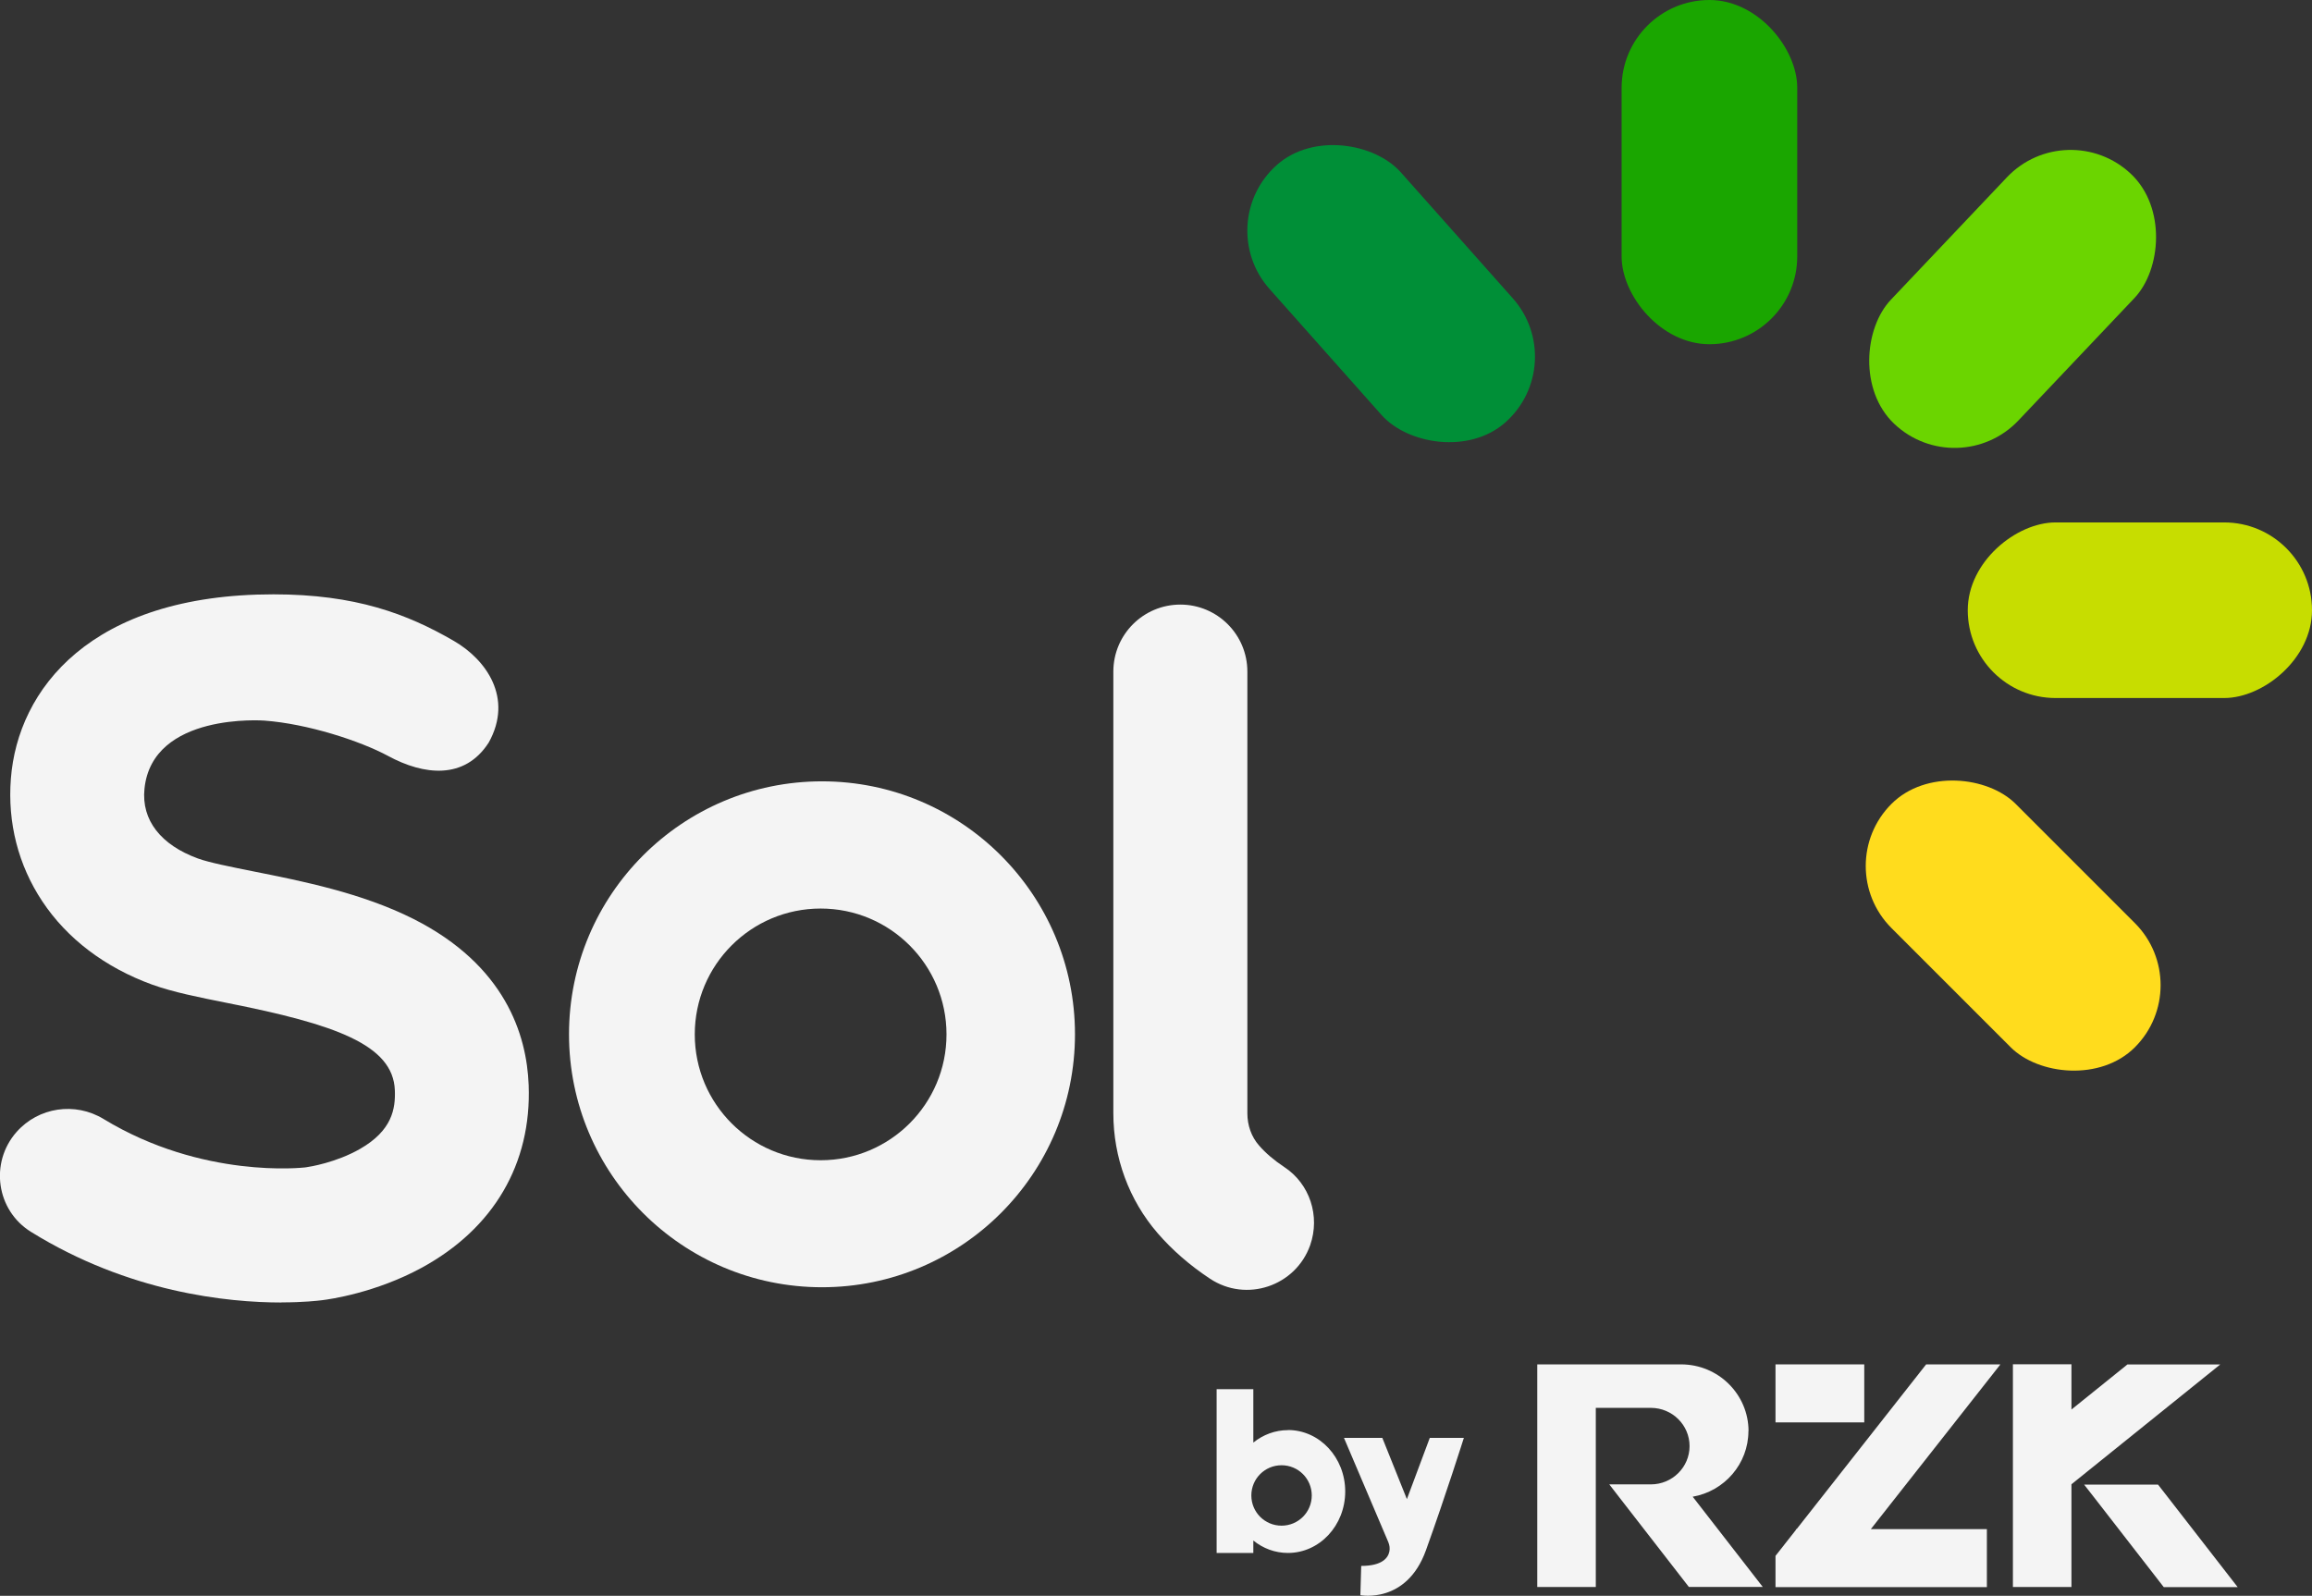
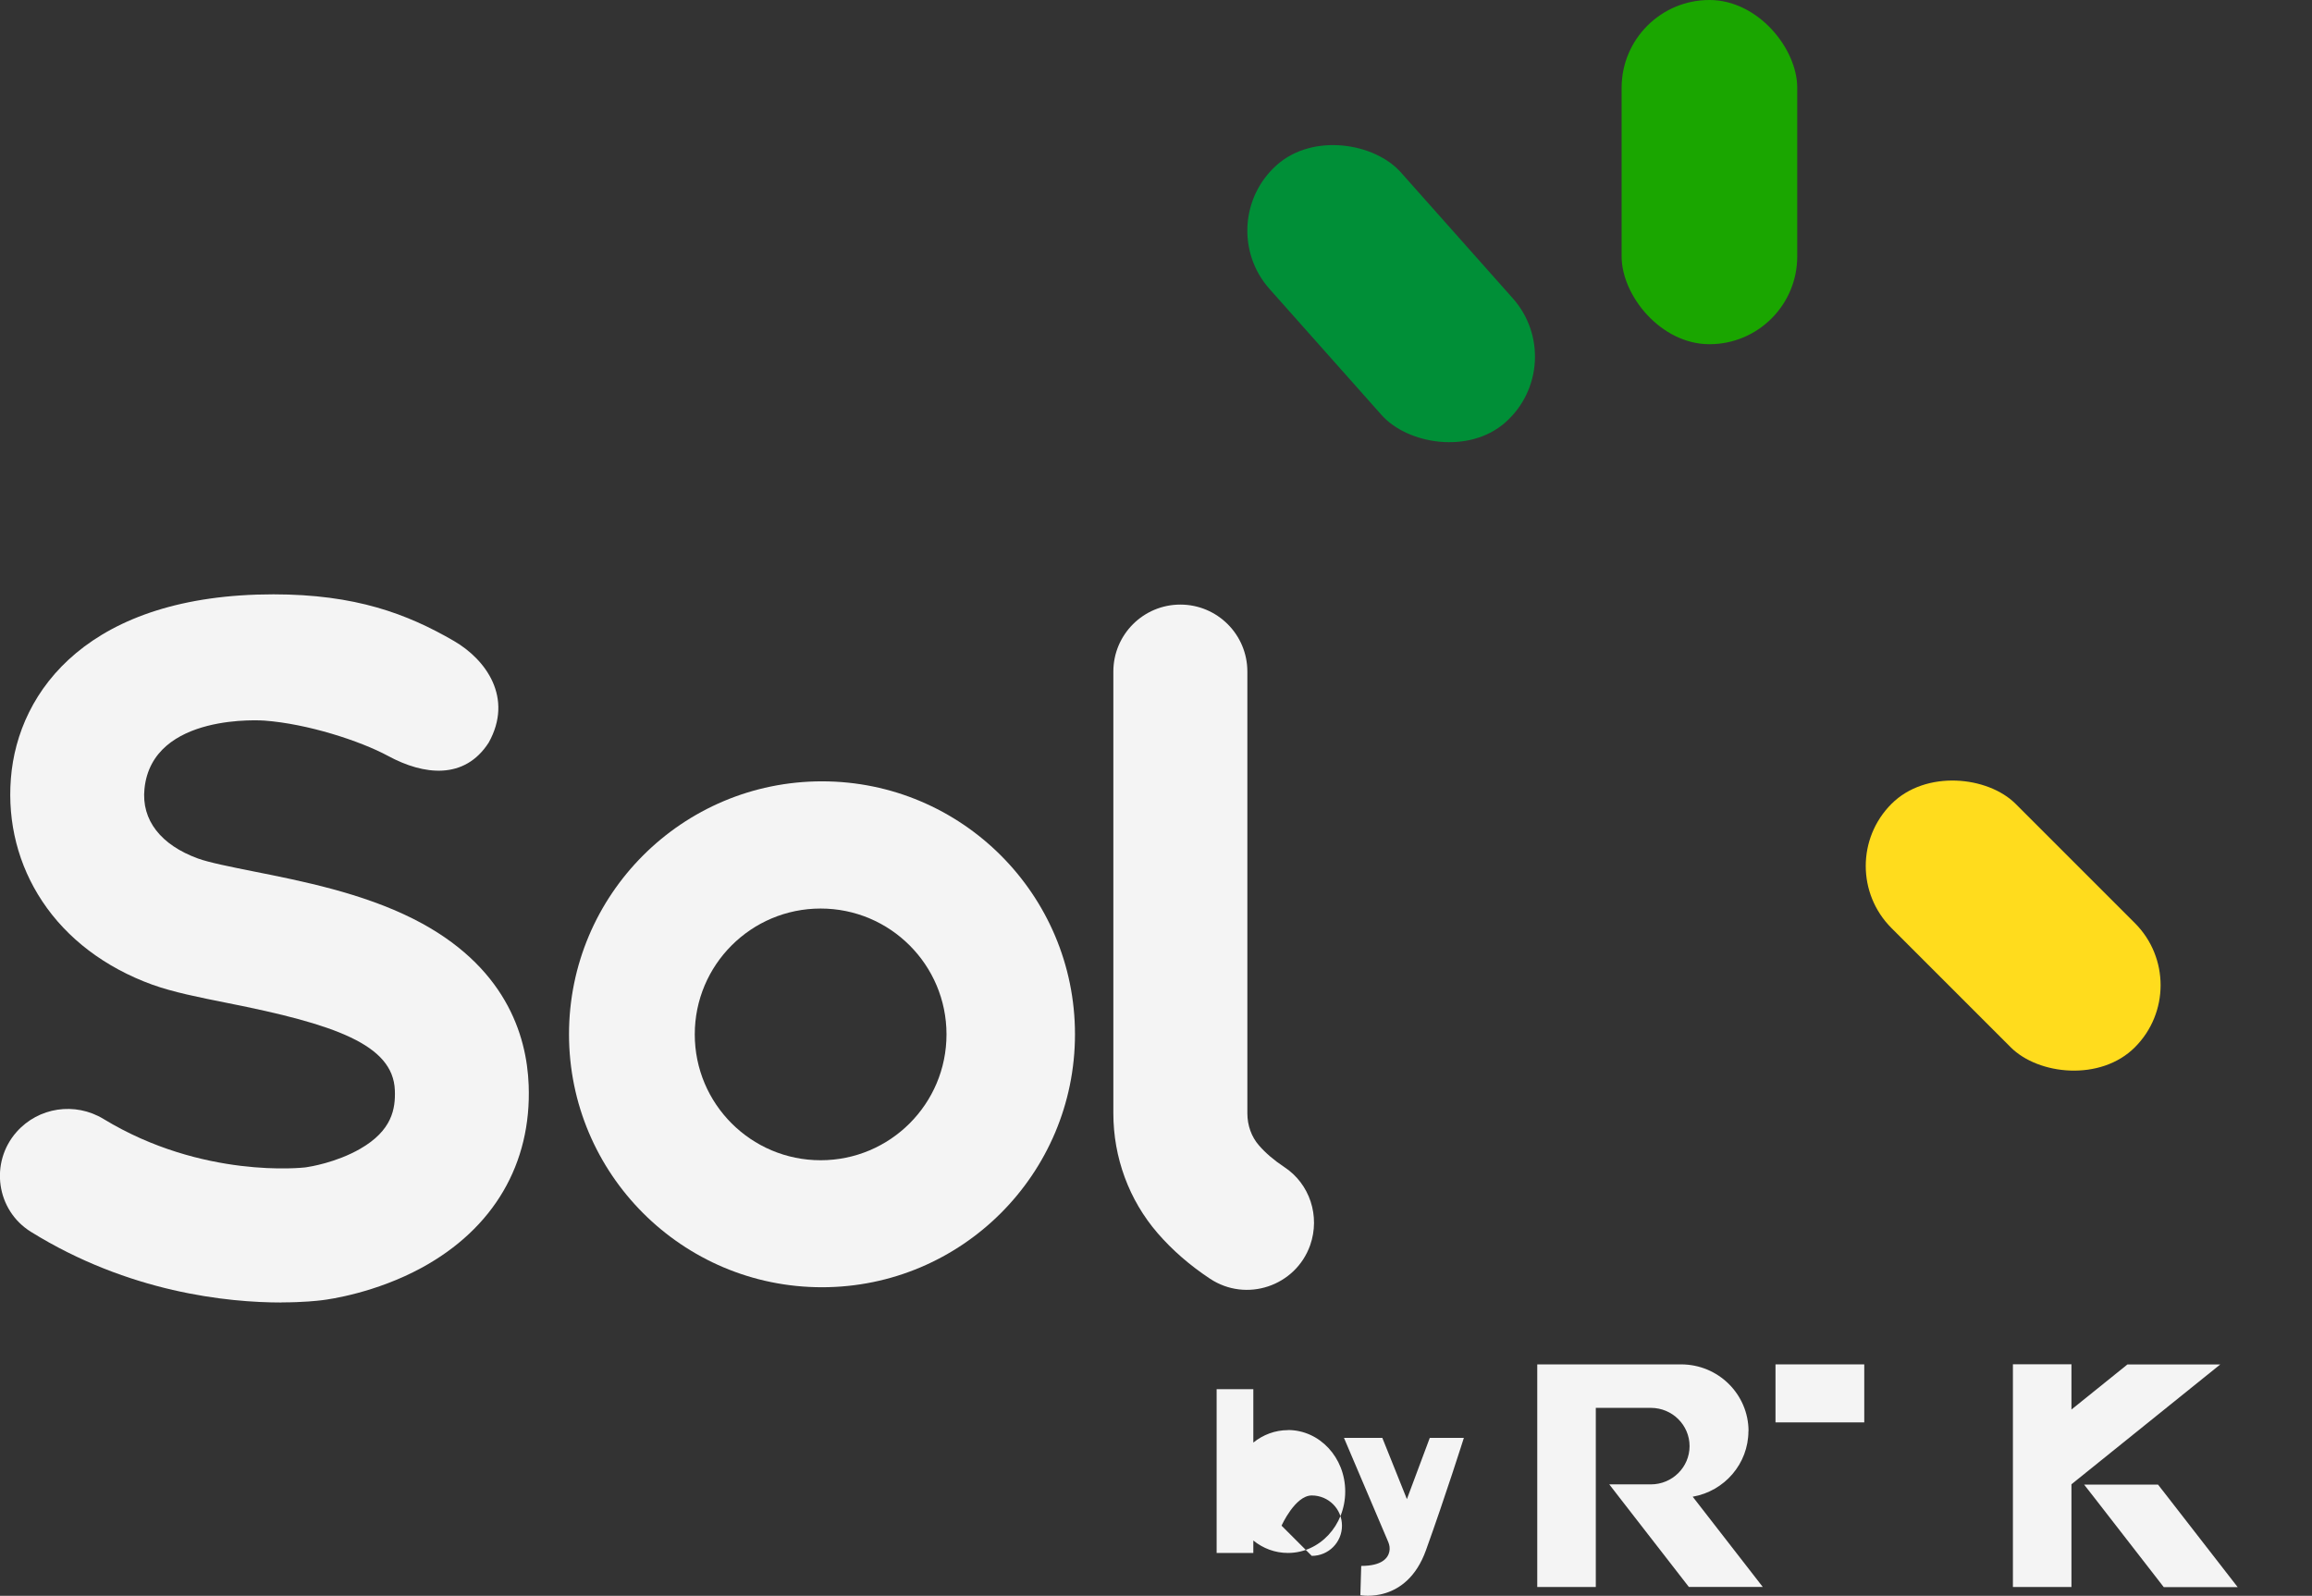
<svg xmlns="http://www.w3.org/2000/svg" id="Camada_2" data-name="Camada 2" viewBox="0 0 221.16 152.67">
  <rect x="0" y="0" width="221.16" height="152.67" fill="#333333" stroke="none" />
  <defs>
    <style>      .cls-1 {        fill: #ffdc1d;      }      .cls-2 {        fill: #6bd500;      }      .cls-3 {        fill: #f4f4f4;      }      .cls-4 {        fill: #008f37;      }      .cls-5 {        fill: #1aa600;      }      .cls-6 {        fill: #c7dd00;      }    </style>
  </defs>
  <g id="Camada_1-2" data-name="Camada 1">
    <g>
      <path class="cls-3" d="M26.94,124.61c-5.17,0-14.61-.95-23.98-6.76-3.32-2.06-3.96-6.62-1.38-9.55h0c2.1-2.38,5.6-2.9,8.32-1.25,9.48,5.77,19.14,4.65,19.25,4.64l.15-.02c.3-.04,2.85-.44,5.15-1.76,3.05-1.75,3.39-3.82,3.32-5.61-.17-4.37-5.75-6.31-16-8.34-2.8-.56-5.21-1.04-7.21-1.76-4.51-1.64-8.15-4.4-10.52-7.98-2.29-3.45-3.33-7.51-3-11.73.66-8.52,7.6-17.63,25.12-17.63,7.83,0,12.78,1.86,17.26,4.46,3.07,1.78,5.71,5.44,3.33,9.72h0s0,0,0,0c-2.31,3.6-6.23,3.12-9.61,1.29-2.7-1.46-7.75-3.09-11.85-3.39,0,0-10.72-.82-11.47,6.52-.31,3.01,1.58,5.38,5.11,6.67,1.07.39,3.14.8,5.33,1.24,4.62.92,10.36,2.06,15.3,4.55,8.77,4.43,10.83,11.08,11.01,15.88.29,7.53-3.35,13.74-10.24,17.49-4.4,2.39-8.76,3.01-9.52,3.1-.4.05-1.79.21-3.89.21Z" />
      <path class="cls-3" d="M78.63,74.75c-13.37,0-24.2,10.84-24.2,24.2s10.84,24.2,24.2,24.2,24.2-10.84,24.2-24.2-10.84-24.2-24.2-24.2ZM78.5,111c-6.65,0-12.04-5.39-12.04-12.04s5.39-12.04,12.04-12.04,12.04,5.39,12.04,12.04-5.39,12.04-12.04,12.04Z" />
      <path class="cls-3" d="M125.33,119.12c-1.39,3.93-6.11,5.52-9.59,3.21-1.93-1.28-3.6-2.73-5.01-4.36-2.73-3.16-4.23-7.23-4.23-11.46v-42.26c0-3.54,2.87-6.41,6.41-6.41h0c3.54,0,6.41,2.87,6.41,6.41v42.26c0,1.15.39,2.25,1.11,3.07.64.74,1.45,1.43,2.42,2.07,2.45,1.61,3.45,4.7,2.48,7.47h0Z" />
      <rect class="cls-5" x="155.12" y="0" width="16.8" height="32.93" rx="8.4" ry="8.4" />
-       <rect class="cls-2" x="184.14" y="12.12" width="16.8" height="32.93" rx="8.4" ry="8.4" transform="translate(72.43 -124.59) rotate(43.46)" />
-       <rect class="cls-6" x="196.3" y="41.91" width="16.8" height="32.93" rx="8.4" ry="8.4" transform="translate(146.32 263.08) rotate(-90)" />
      <rect class="cls-1" x="184.17" y="72.09" width="16.8" height="32.93" rx="8.4" ry="8.4" transform="translate(-6.21 162.1) rotate(-45)" />
      <rect class="cls-4" x="124.68" y="11.63" width="16.8" height="32.93" rx="8.4" ry="8.4" transform="translate(14.94 95.5) rotate(-41.63)" />
      <rect class="cls-3" x="169.84" y="130.53" width="8.49" height="5.55" />
-       <polygon class="cls-3" points="191.32 130.53 184.25 130.53 171.86 146.29 171.79 146.29 171.79 146.37 169.84 148.85 169.84 151.84 190.06 151.84 190.06 146.29 178.96 146.29 191.34 130.55 191.32 130.53" />
      <polygon class="cls-3" points="207.35 143.21 206.43 142.03 199.36 142.03 200.36 143.31 206.98 151.84 214.05 151.84 207.35 143.21" />
      <polygon class="cls-3" points="212.38 130.54 203.5 130.54 198.15 134.85 198.15 130.52 192.55 130.52 192.55 151.83 198.15 151.83 198.15 142 212.38 130.54" />
      <path class="cls-3" d="M167.26,136.92c0-3.53-2.89-6.39-6.45-6.39h-13.76v21.3h5.6v-17.14h5.27c2.04,0,3.7,1.64,3.7,3.66s-1.66,3.66-3.7,3.66h-3.98l.99,1.28,6.62,8.53h7.07l-6.7-8.63c3.03-.53,5.33-3.14,5.33-6.29" />
      <path class="cls-3" d="M128.56,137.56l4.24,9.97c.12.29.17.61.1.92-.13.6-.69,1.36-2.69,1.36l-.08,2.8s4.41.87,6.27-4.29,3.63-10.76,3.63-10.76h-3.26l-2.19,5.86-2.35-5.86h-3.67Z" />
-       <path class="cls-3" d="M123.2,136.82c-1.24,0-2.39.45-3.31,1.19v-5.11h-3.51v15.67h3.51v-1.19c.92.75,2.07,1.19,3.31,1.19,3.03,0,5.48-2.63,5.48-5.88s-2.45-5.88-5.48-5.88ZM122.59,145.96c-1.6,0-2.89-1.29-2.89-2.89s1.29-2.89,2.89-2.89,2.89,1.29,2.89,2.89-1.29,2.89-2.89,2.89Z" />
+       <path class="cls-3" d="M123.2,136.82c-1.24,0-2.39.45-3.31,1.19v-5.11h-3.51v15.67h3.51v-1.19c.92.75,2.07,1.19,3.31,1.19,3.03,0,5.48-2.63,5.48-5.88s-2.45-5.88-5.48-5.88ZM122.59,145.96s1.29-2.89,2.89-2.89,2.89,1.29,2.89,2.89-1.29,2.89-2.89,2.89Z" />
    </g>
  </g>
</svg>